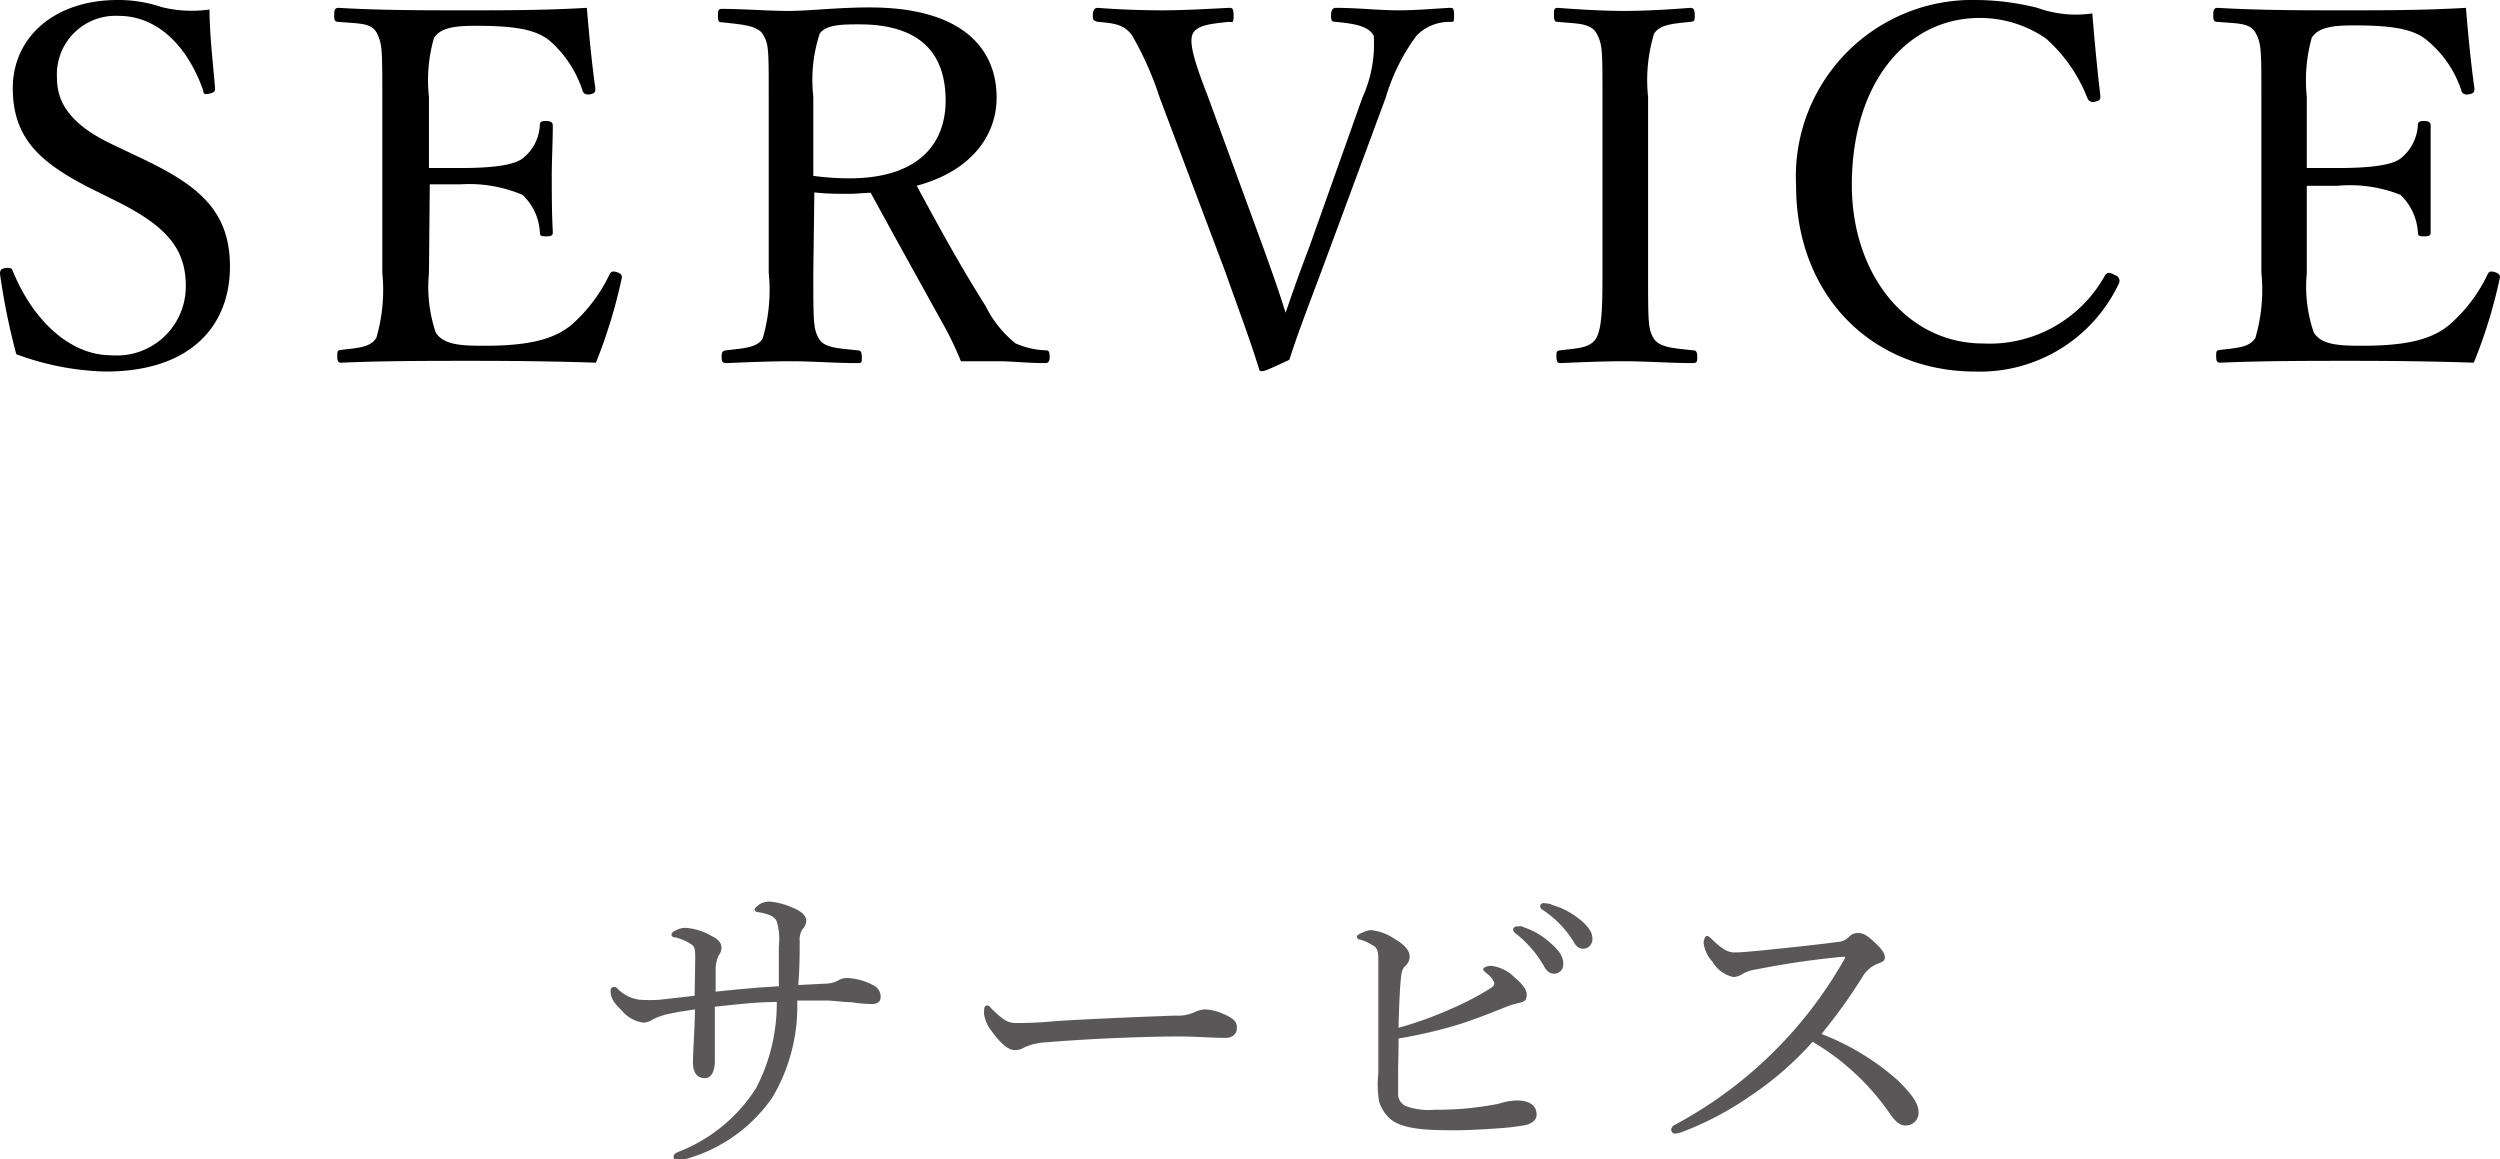
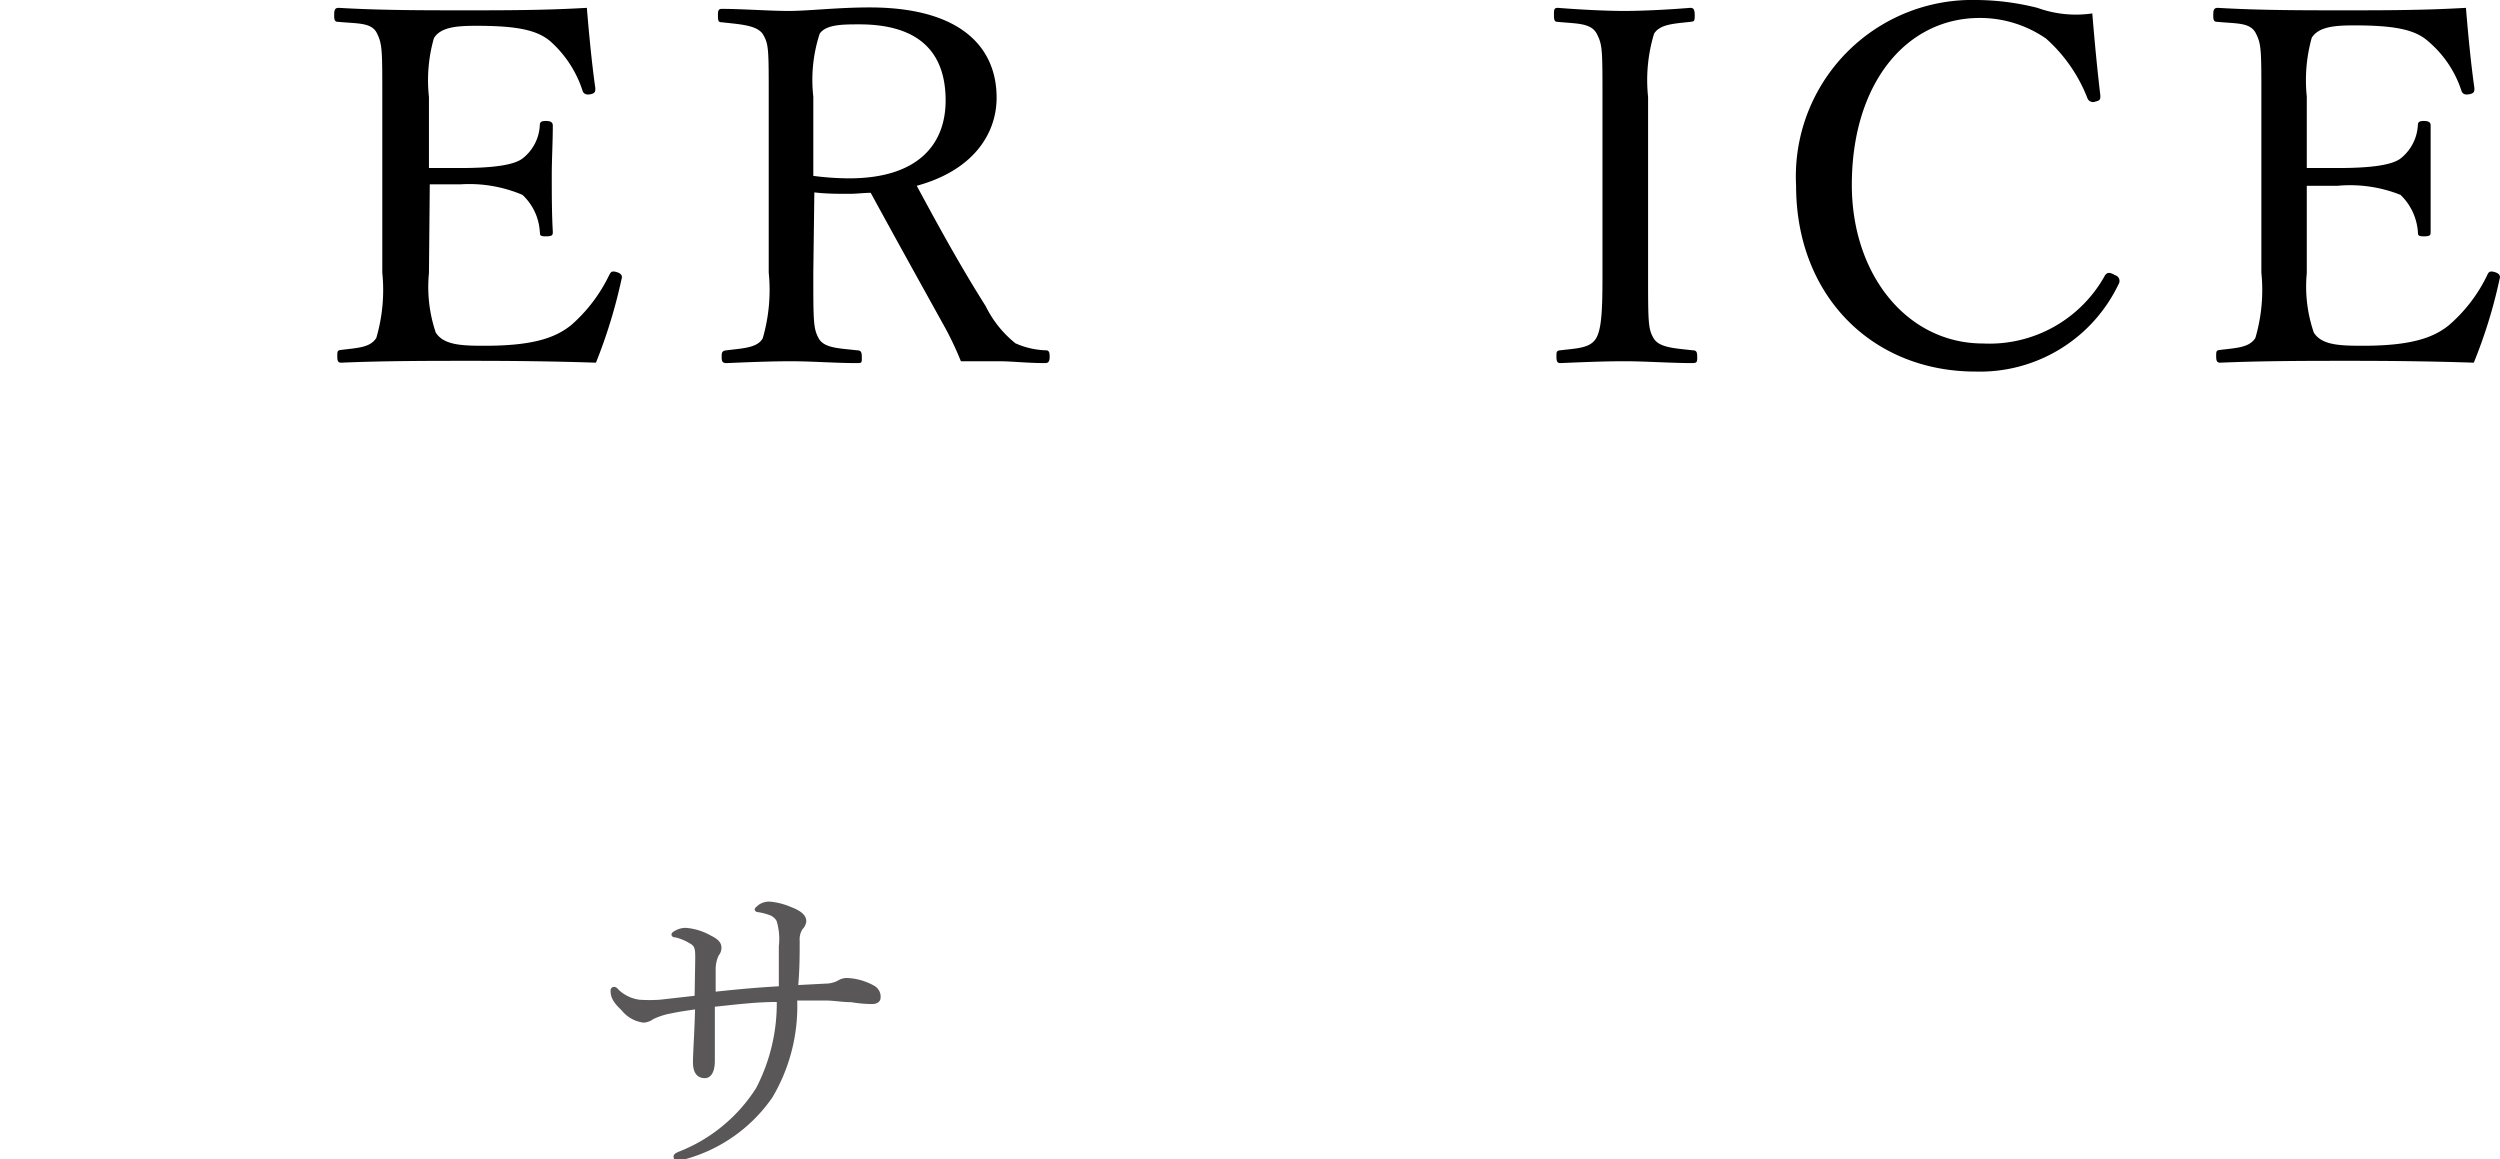
<svg xmlns="http://www.w3.org/2000/svg" viewBox="0 0 121.11 56.17">
  <defs>
    <style>.cls-1{fill:#595757;}</style>
  </defs>
  <g id="レイヤー_2" data-name="レイヤー 2">
    <g id="design">
-       <path d="M4.34,9.1C1.94,7.87.62,6.7.62,4.27S2.59,0,5.71,0A6.53,6.53,0,0,1,7.82.34a6,6,0,0,0,2.33.12c0,1.2.17,2.59.27,3.84,0,.12-.05.19-.29.24s-.27,0-.29-.17C9.05,2.14,7.56.77,5.76.77a2.84,2.84,0,0,0-3,3C2.76,4.92,3.34,6,5.45,7l1.22.58c2.81,1.32,4.47,2.52,4.47,5.33S9.31,18,5.11,18a13.31,13.31,0,0,1-4.32-.84A32.07,32.07,0,0,1,0,13.27c0-.12,0-.24.24-.28s.34,0,.38.14c1,2.45,2.81,4.08,4.76,4.08A3.34,3.34,0,0,0,9,13.83c0-1.95-1.16-3-3.51-4.16Z" />
      <path d="M20.78,13.23a6.88,6.88,0,0,0,.33,2.88c.39.62,1.3.64,2.38.64,2.38,0,3.43-.4,4.18-1a7.58,7.58,0,0,0,1.84-2.42c.08-.15.12-.22.36-.15s.29.19.24.34a25.14,25.14,0,0,1-1.24,4.05c-2.07-.07-4.11-.09-6.05-.09s-4.25,0-6.29.09c-.15,0-.19-.07-.19-.31s0-.29.19-.31c.84-.1,1.41-.12,1.7-.58a8.27,8.27,0,0,0,.29-3.16V4.7c0-2.28,0-2.56-.26-3.09s-.94-.46-1.85-.55c-.17,0-.22-.05-.22-.29s0-.39.22-.39c2,.12,4.13.12,6.1.12s3.86,0,5.92-.12c.1,1.23.24,2.69.41,3.89,0,.15,0,.24-.21.29s-.36,0-.41-.17A5.44,5.44,0,0,0,26.66,2C26,1.44,25,1.25,23.08,1.25c-.91,0-1.73.05-2.06.6a7.44,7.44,0,0,0-.24,2.85V8.14c.38,0,1,0,1.49,0,1.51,0,2.66-.12,3.09-.5a2.16,2.16,0,0,0,.79-1.56c0-.15.05-.22.29-.22s.34.07.34.22c0,.84-.05,1.6-.05,2.42s0,1.85.05,2.71c0,.17,0,.24-.34.24s-.26-.09-.29-.24a2.66,2.66,0,0,0-.84-1.77,6.59,6.59,0,0,0-3-.51c-.53,0-1.11,0-1.49,0Z" />
      <path d="M39.4,13.2c0,2.38,0,2.71.26,3.19s1,.48,1.85.58c.19,0,.24.07.24.34s0,.28-.24.28c-1,0-2.21-.09-3.19-.09s-2.19.05-3.12.09c-.19,0-.24-.07-.24-.28s0-.32.24-.34c.81-.1,1.49-.12,1.75-.58a8.42,8.42,0,0,0,.29-3.19V4.68c0-2.28,0-2.54-.27-3s-1.1-.5-2-.6c-.15,0-.19-.05-.19-.29s0-.36.19-.36c1,0,2.28.1,3.24.1S40.57.36,42.13.36c4.4,0,6.15,1.92,6.15,4.37,0,1.77-1.15,3.53-3.87,4.27,1,1.85,2.07,3.82,3.34,5.83a5.3,5.3,0,0,0,1.44,1.8,3.88,3.88,0,0,0,1.47.34c.14,0,.19.07.19.31s-.07.31-.22.31c-.89,0-1.58-.09-2.28-.09s-1.08,0-1.8,0a15.6,15.6,0,0,0-.89-1.85c-1.17-2.11-2.33-4.2-3.48-6.31-.29,0-.72.05-1,.05-.6,0-1.16,0-1.73-.07Zm0-4.68a13.43,13.43,0,0,0,1.73.12c3.4,0,4.68-1.7,4.68-3.77,0-2.35-1.3-3.69-4.18-3.69-.79,0-1.61,0-1.92.45a7.2,7.2,0,0,0-.31,3.05Z" />
-       <path d="M61.2,12c.55,1.52.84,2.38,1.08,3.15.29-.84.58-1.7,1.15-3.19L66,4.73a6.25,6.25,0,0,0,.55-3c-.27-.48-.94-.58-1.83-.67-.19,0-.24-.05-.24-.29s.05-.39.24-.39c1,0,2.12.12,3,.12S69.36.43,70.2.38c.19,0,.24,0,.24.36s0,.32-.24.32a2.22,2.22,0,0,0-1.58.67,9.58,9.58,0,0,0-1.49,3L64,13.18c-.86,2.28-1.15,3.05-1.54,4.25-1.1.52-1.22.55-1.32.55s-.12,0-.16-.15c-.46-1.48-.94-2.73-1.61-4.63L56.18,4.73a15.51,15.51,0,0,0-1.36-3.05c-.39-.48-.77-.55-1.64-.62C53,1,52.94,1,52.94.77s.05-.39.24-.39c1,.08,2.14.12,3.15.12S58.58.43,59.52.38c.17,0,.24,0,.24.39s-.07.29-.24.29c-.79.09-1.56.14-1.75.6s.17,1.53.74,3Z" />
      <path d="M79.84,13.23c0,2.37,0,2.71.27,3.16s1,.48,1.89.58c.17,0,.22.07.22.31s0,.31-.24.31c-1,0-2.28-.09-3.29-.09s-2.16.05-3.1.09c-.14,0-.19-.07-.19-.31s0-.29.19-.31c.82-.1,1.44-.1,1.73-.58s.31-1.56.31-3.16V4.7c0-2.28,0-2.54-.28-3.07s-1-.48-1.88-.57c-.14,0-.19-.05-.19-.32s0-.36.19-.36c1,.08,2.28.15,3.22.15S80.92.46,81.88.38c.17,0,.22.08.22.39s-.07.26-.22.29c-.84.09-1.46.12-1.75.57a7.76,7.76,0,0,0-.29,3.07Z" />
      <path d="M101.75,4.63c0,.17,0,.24-.24.29a.29.29,0,0,1-.39-.17,7.48,7.48,0,0,0-2-2.88,5.62,5.62,0,0,0-3.21-1c-3.58,0-6.2,3.19-6.2,8.09,0,4.34,2.67,7.68,6.36,7.68a6.39,6.39,0,0,0,5.91-3.31c.1-.12.19-.17.48,0a.29.29,0,0,1,.17.44A7.44,7.44,0,0,1,95.7,18c-5,0-8.69-3.67-8.69-9a8.55,8.55,0,0,1,8.76-9A12.43,12.43,0,0,1,98.7.38a5.47,5.47,0,0,0,2.66.27C101.46,1.9,101.6,3.38,101.75,4.63Z" />
      <path d="M111.75,13.23a6.86,6.86,0,0,0,.34,2.88c.38.62,1.3.64,2.38.64,2.37,0,3.43-.4,4.17-1a7.46,7.46,0,0,0,1.85-2.42c.07-.15.12-.22.36-.15s.29.19.24.34a24.22,24.22,0,0,1-1.25,4.05c-2.06-.07-4.1-.09-6-.09s-4.24,0-6.28.09c-.15,0-.2-.07-.2-.31s0-.29.2-.31c.84-.1,1.41-.12,1.7-.58a8.27,8.27,0,0,0,.29-3.16V4.7c0-2.28,0-2.56-.27-3.09s-.93-.46-1.84-.55c-.17,0-.22-.05-.22-.29s0-.39.22-.39c2,.12,4.12.12,6.09.12s3.87,0,5.93-.12c.1,1.23.24,2.69.41,3.89,0,.15,0,.24-.22.29s-.36,0-.41-.17A5.27,5.27,0,0,0,117.63,2c-.64-.58-1.68-.77-3.57-.77-.91,0-1.73.05-2.07.6a7.65,7.65,0,0,0-.24,2.85V8.14c.39,0,1,0,1.49,0,1.51,0,2.67-.12,3.1-.5a2.2,2.2,0,0,0,.79-1.56c0-.15.05-.22.29-.22s.33.07.33.22c0,.84,0,1.6,0,2.42s0,1.85,0,2.71c0,.17,0,.24-.33.24s-.27-.09-.29-.24a2.76,2.76,0,0,0-.84-1.77A6.61,6.61,0,0,0,113.24,9c-.53,0-1.1,0-1.49,0Z" />
      <path class="cls-1" d="M33.68,46.47c0-.4,0-.58-.17-.71a2.48,2.48,0,0,0-.79-.35c-.13,0-.19-.06-.19-.14s.1-.15.19-.19a1,1,0,0,1,.51-.13,2.89,2.89,0,0,1,1.2.37c.39.19.52.36.52.6a.59.59,0,0,1-.13.36,1.54,1.54,0,0,0-.15.62c0,.32,0,.7,0,1.14,1.12-.12,2-.2,3.06-.26,0-.69,0-1.31,0-1.94a3,3,0,0,0-.11-1.23.65.65,0,0,0-.37-.29,2.73,2.73,0,0,0-.51-.13c-.13,0-.18-.08-.18-.14s.12-.16.23-.24a.89.89,0,0,1,.53-.13,3.35,3.35,0,0,1,1,.26c.55.21.74.43.74.7a.64.64,0,0,1-.18.37.89.89,0,0,0-.14.56c0,.64,0,1.35-.07,2.15l1.33-.07a1.27,1.27,0,0,0,.58-.14.83.83,0,0,1,.5-.13,2.92,2.92,0,0,1,1.28.38.6.6,0,0,1,.3.56c0,.2-.16.32-.42.32a6.33,6.33,0,0,1-1-.09c-.4,0-.8-.07-1.16-.08-.53,0-1,0-1.46,0a8.65,8.65,0,0,1-1.2,4.69,7.56,7.56,0,0,1-4.24,3,1.23,1.23,0,0,1-.36.07.19.19,0,0,1-.19-.18c0-.13.07-.17.21-.24a7.81,7.81,0,0,0,3.79-3.1,8.89,8.89,0,0,0,1-4.17c-1,0-1.94.12-3,.23,0,1.13,0,2,0,2.62s-.24.84-.48.84c-.4,0-.58-.29-.58-.77s.08-1.54.1-2.56c-.4.06-.77.11-1.14.19a3.27,3.27,0,0,0-.9.29.82.82,0,0,1-.46.16,1.62,1.62,0,0,1-1.06-.6c-.4-.38-.53-.62-.53-.94a.17.17,0,0,1,.15-.19c.06,0,.13,0,.24.14a1.83,1.83,0,0,0,1,.48,7.47,7.47,0,0,0,1,0l1.68-.19Z" />
-       <path class="cls-1" d="M49.15,50.87c-.32,0-.7-.35-1.12-.93a1.68,1.68,0,0,1-.36-.83c0-.21,0-.4.14-.4s.14.08.26.19c.56.54.78.66,1.15.66s.94,0,2-.1c2.18-.13,4.34-.21,5.7-.26a2,2,0,0,0,1-.19,1.22,1.22,0,0,1,.49-.11,2.29,2.29,0,0,1,.66.14c.75.29.85.47.85.76s-.21.48-.56.48c-.61,0-1.48-.07-2.26-.07-1.43,0-4.26.1-6.36.28a3,3,0,0,0-1.1.24A.83.83,0,0,1,49.15,50.87Z" />
-       <path class="cls-1" d="M67.73,52c0,.32,0,.82,0,1.06a.67.67,0,0,0,.34.51,3.17,3.17,0,0,0,1.42.19,15.17,15.17,0,0,0,3.11-.29,3.19,3.19,0,0,1,.84-.16c.69,0,1,.26,1,.69,0,.26-.22.42-.52.5a11.29,11.29,0,0,1-1.32.16c-.83.06-1.74.11-2.57.09-1.56,0-2.31-.21-2.71-.57a1.84,1.84,0,0,1-.51-.82A5,5,0,0,1,66.77,52c0-1.81,0-3.6,0-5.41,0-.43,0-.67-.3-.81a1.86,1.86,0,0,0-.58-.26c-.09,0-.16-.08-.16-.16s.47-.3.69-.3a2.41,2.41,0,0,1,1.12.41c.53.31.75.59.75.87a.59.59,0,0,1-.2.44c-.16.16-.2.28-.24.77s-.08,1.33-.1,2.24a18,18,0,0,0,2.53-.91,14,14,0,0,0,1.92-1c.14-.1.19-.15.19-.27a1,1,0,0,0-.35-.44c-.11-.09-.19-.16-.19-.22s.14-.16.4-.16a1.9,1.9,0,0,1,1.09.53c.4.33.64.64.62.89s-.08.32-.43.39a3.24,3.24,0,0,0-.55.17c-.8.32-1.58.63-2.35.87a23.4,23.4,0,0,1-2.88.67C67.76,50.9,67.73,51.48,67.73,52Zm6-7.11a3.66,3.66,0,0,1,1.39.8c.39.34.61.63.61,1a.44.44,0,0,1-.45.48c-.2,0-.38-.14-.52-.43a5.42,5.42,0,0,0-1.35-1.53.29.29,0,0,1-.11-.16.17.17,0,0,1,.18-.17A1.22,1.22,0,0,1,73.78,44.88Zm1.39-1.07a3.59,3.59,0,0,1,1.28.62c.39.28.74.65.74,1a.46.46,0,0,1-.43.52c-.21,0-.34-.08-.51-.39a4.92,4.92,0,0,0-1.48-1.5.22.22,0,0,1-.11-.16.16.16,0,0,1,.16-.16A2.13,2.13,0,0,1,75.17,43.81Z" />
-       <path class="cls-1" d="M91.94,52.34c.56.55,1,1.07,1,1.51a.61.61,0,0,1-.65.67c-.23,0-.43-.15-.69-.5a11.78,11.78,0,0,0-3.79-3.55,15.84,15.84,0,0,1-3.13,2.7,15.26,15.26,0,0,1-3.12,1.64,1.43,1.43,0,0,1-.43.11.2.2,0,0,1-.17-.19.28.28,0,0,1,.16-.23,20.58,20.58,0,0,0,8.21-8,.43.43,0,0,0,.06-.15s0,0-.13,0a41.27,41.27,0,0,0-4.17.61,1.94,1.94,0,0,0-.66.21.82.82,0,0,1-.47.16,1.56,1.56,0,0,1-1-.74,1.61,1.61,0,0,1-.43-.91c0-.16.08-.34.16-.34s.18.1.27.19c.42.4.71.61,1.06.61s.8-.05,1.26-.09c1.25-.13,2.58-.26,3.75-.42a.83.83,0,0,0,.54-.24A.55.55,0,0,1,90,45.2c.24,0,.41.08.75.39s.56.57.56.77-.08.22-.4.35a1.46,1.46,0,0,0-.67.59,26.28,26.28,0,0,1-2,2.79A12.13,12.13,0,0,1,91.94,52.34Z" />
    </g>
  </g>
</svg>